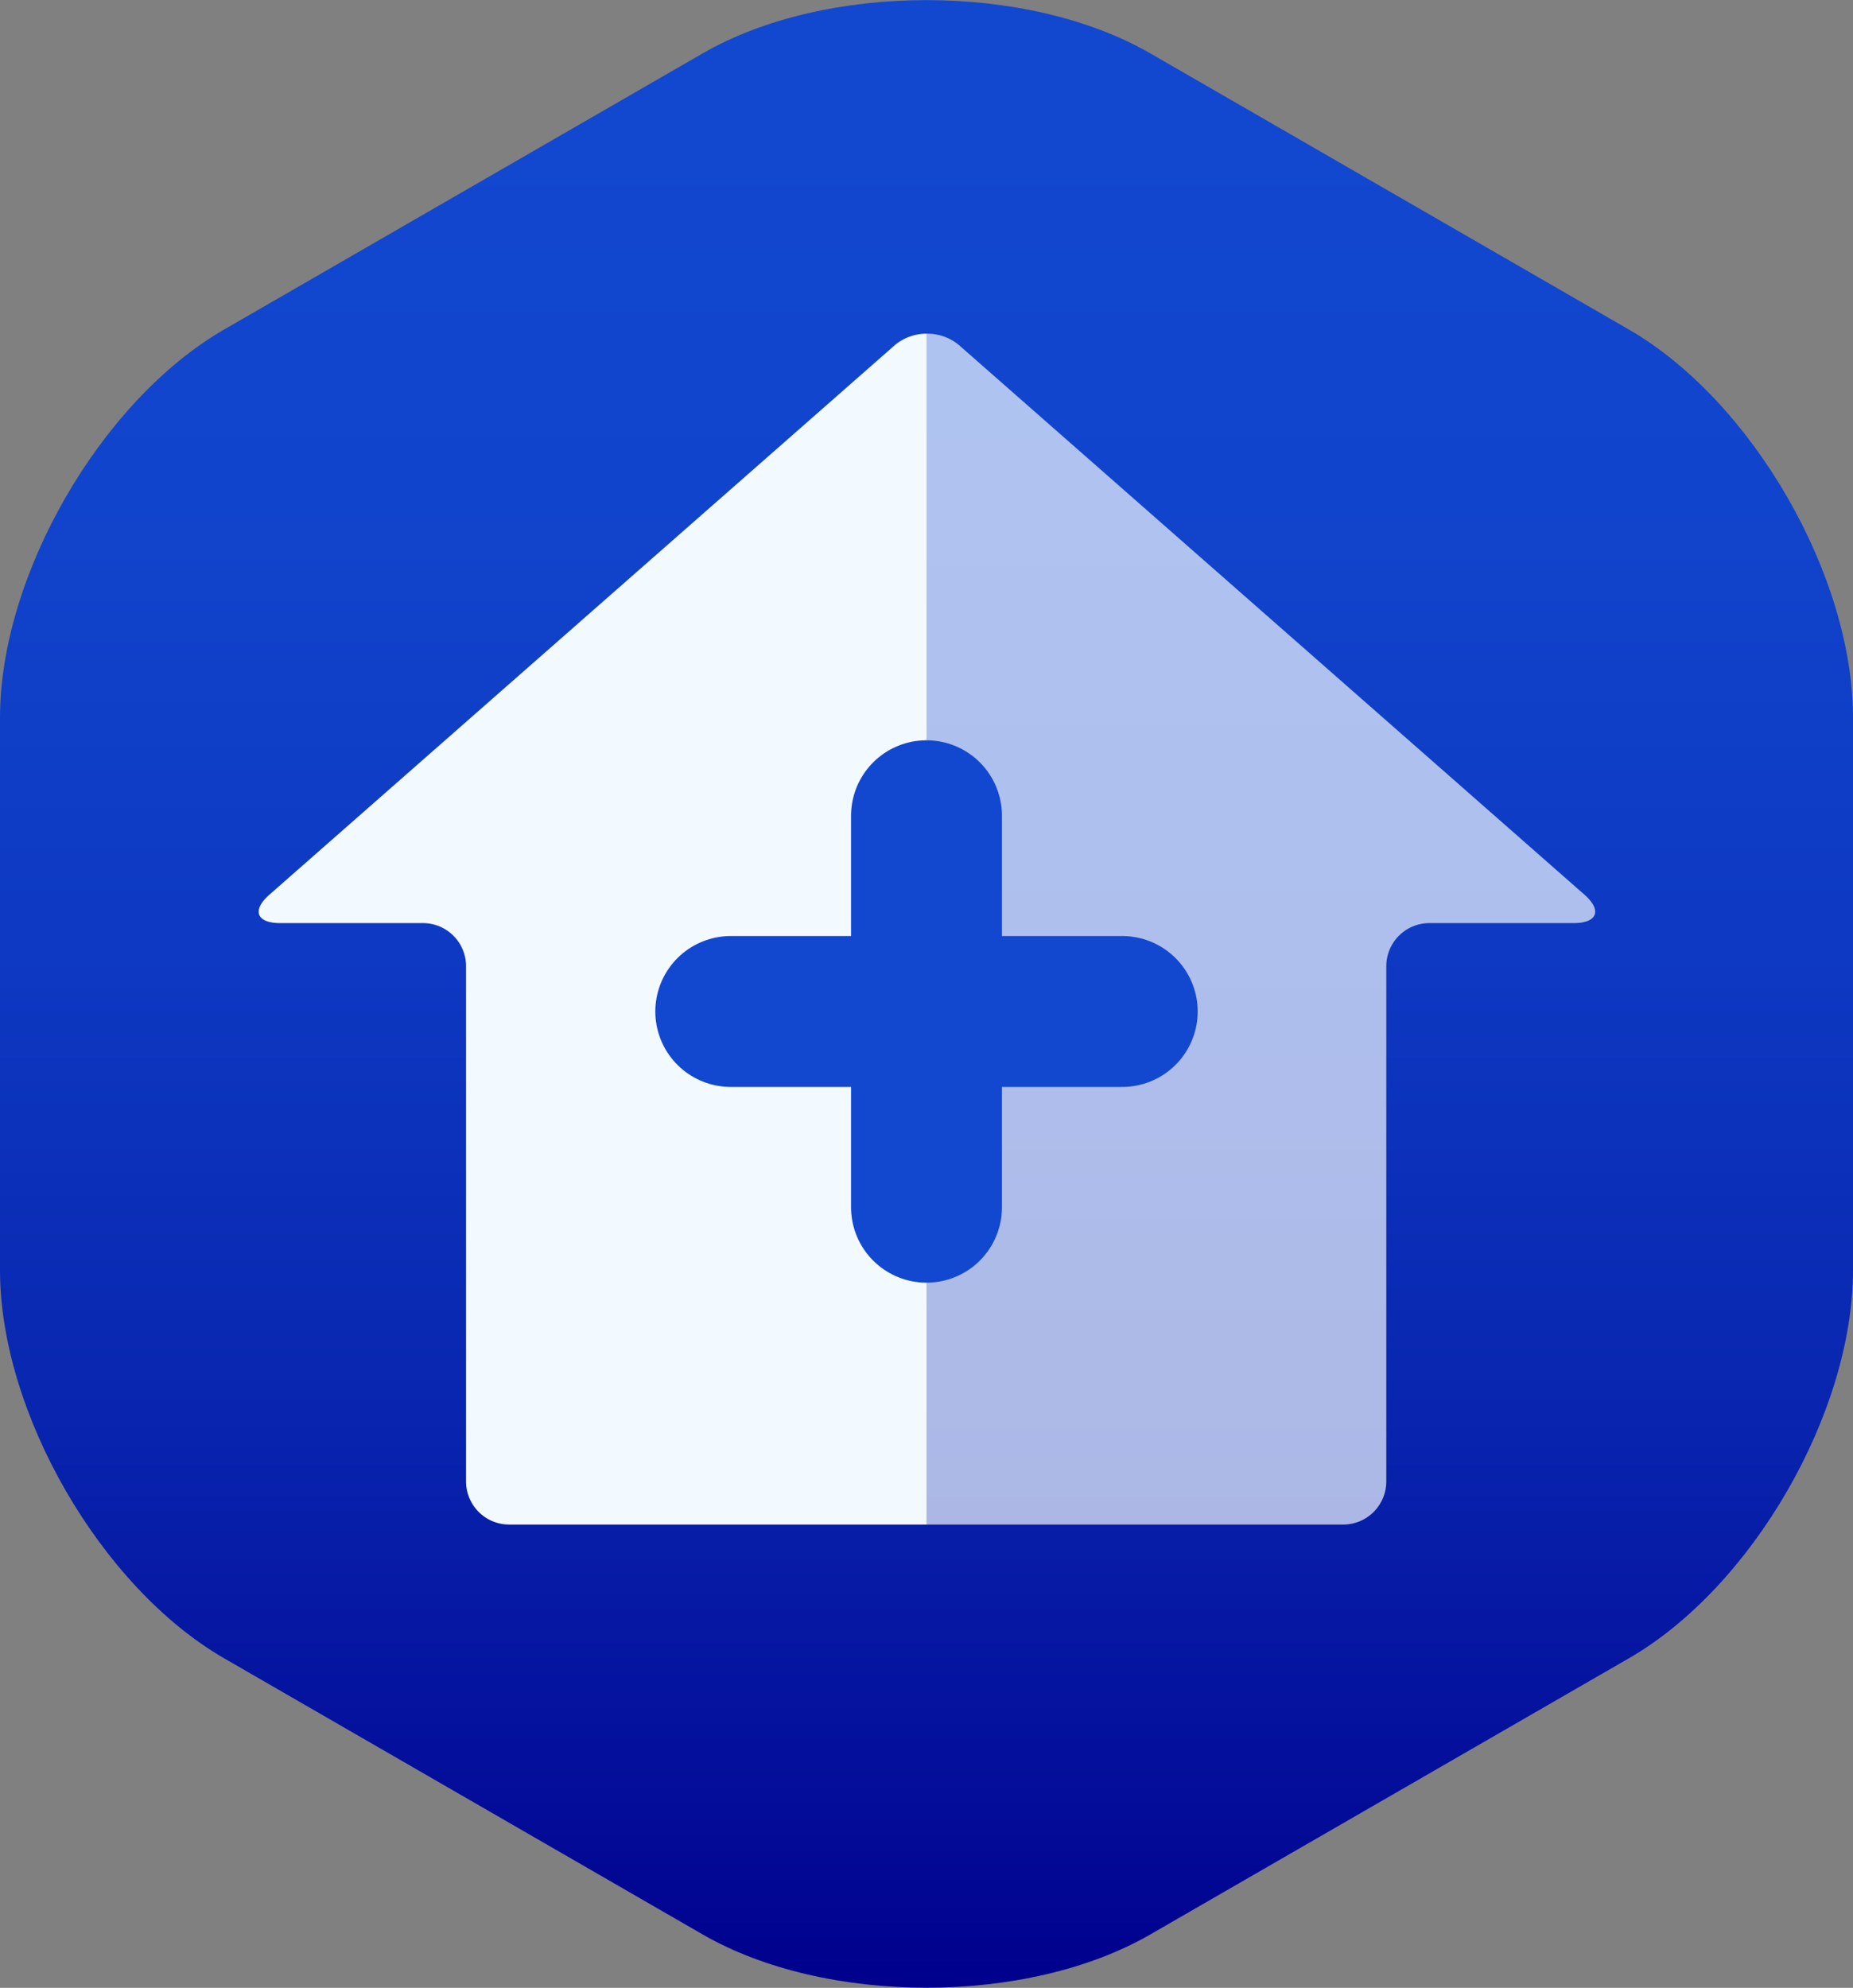
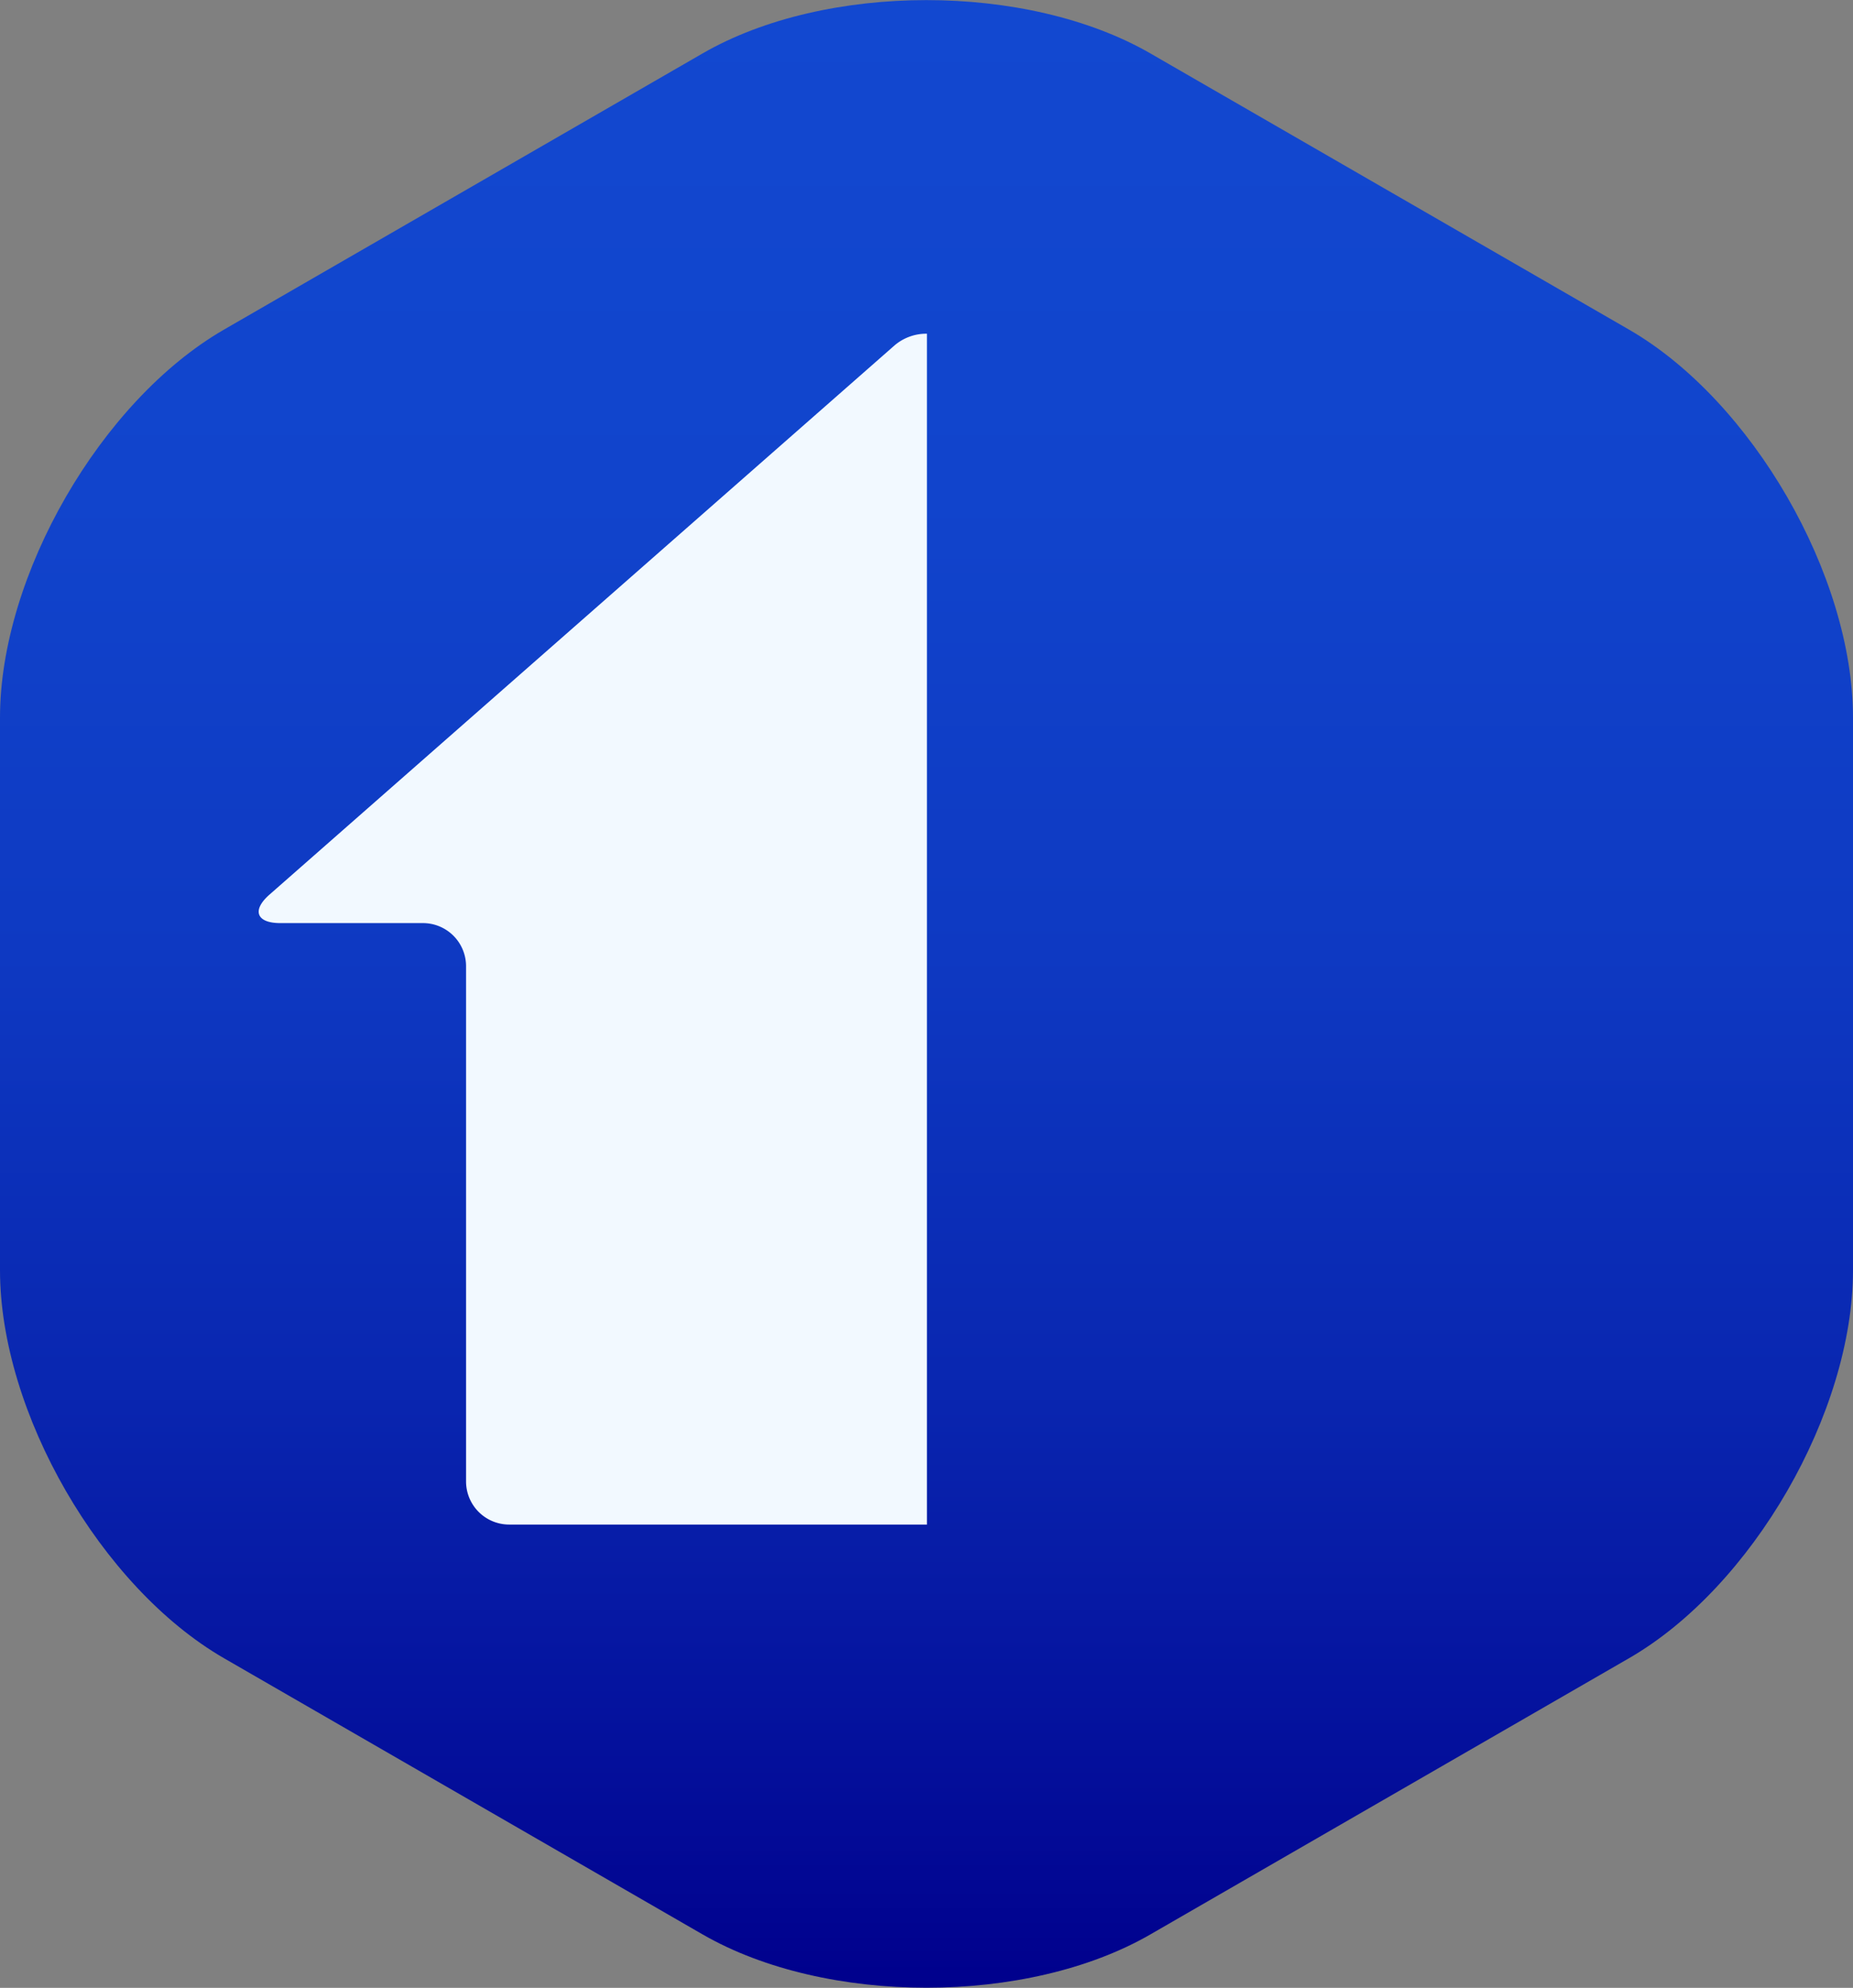
<svg xmlns="http://www.w3.org/2000/svg" viewBox="0 0 85.96 92.21">
  <rect x="0" y="0" width="85.96" height="92.21" fill="#808080" stroke="none" />
  <defs>
    <style>.cls-1{fill:url(#linear-gradient);}.cls-2,.cls-3{fill:#f2f9ff;}.cls-3{opacity:0.7;}.cls-4{fill:none;stroke:#1248d0;stroke-linecap:round;stroke-linejoin:round;stroke-width:7px;}</style>
    <linearGradient id="linear-gradient" x1="42.98" y1="92.21" x2="42.98" gradientUnits="userSpaceOnUse">
      <stop offset="0" stop-color="#00008c" />
      <stop offset="0.08" stop-color="#030b97" />
      <stop offset="0.3" stop-color="#0926b0" />
      <stop offset="0.52" stop-color="#0e39c2" />
      <stop offset="0.75" stop-color="#14c" />
      <stop offset="1" stop-color="#1248d0" />
    </linearGradient>
  </defs>
  <title>hospital</title>
  <g id="Layer_2" data-name="Layer 2">
    <g id="Layer_1-2" data-name="Layer 1">
      <path class="cls-1" d="M75.57,76.92c5.72-3.3,10.39-11.4,10.39-18V33.29c0-6.6-4.68-14.7-10.39-18L53.37,2.48c-5.72-3.3-15.07-3.3-20.78,0L10.39,15.29C4.68,18.59,0,26.69,0,33.29V58.92c0,6.6,4.68,14.7,10.39,18L32.59,89.73c5.72,3.3,15.07,3.3,20.78,0Z" />
      <path class="cls-2" d="M43,15.48a2.27,2.27,0,0,0-1.5.54l-29,25.48c-.83.73-.6,1.32.5,1.32h6.62a2,2,0,0,1,2,2v23.9a2,2,0,0,0,2,2H43Z" />
-       <path class="cls-3" d="M43,15.48a2.27,2.27,0,0,1,1.5.54l29,25.48c.83.73.6,1.32-.5,1.32H66.31a2,2,0,0,0-2,2v23.9a2,2,0,0,1-2,2H43Z" />
-       <line class="cls-4" x1="42.98" y1="37.84" x2="42.98" y2="56" />
-       <line class="cls-4" x1="52.06" y1="46.92" x2="33.9" y2="46.92" />
    </g>
  </g>
</svg>